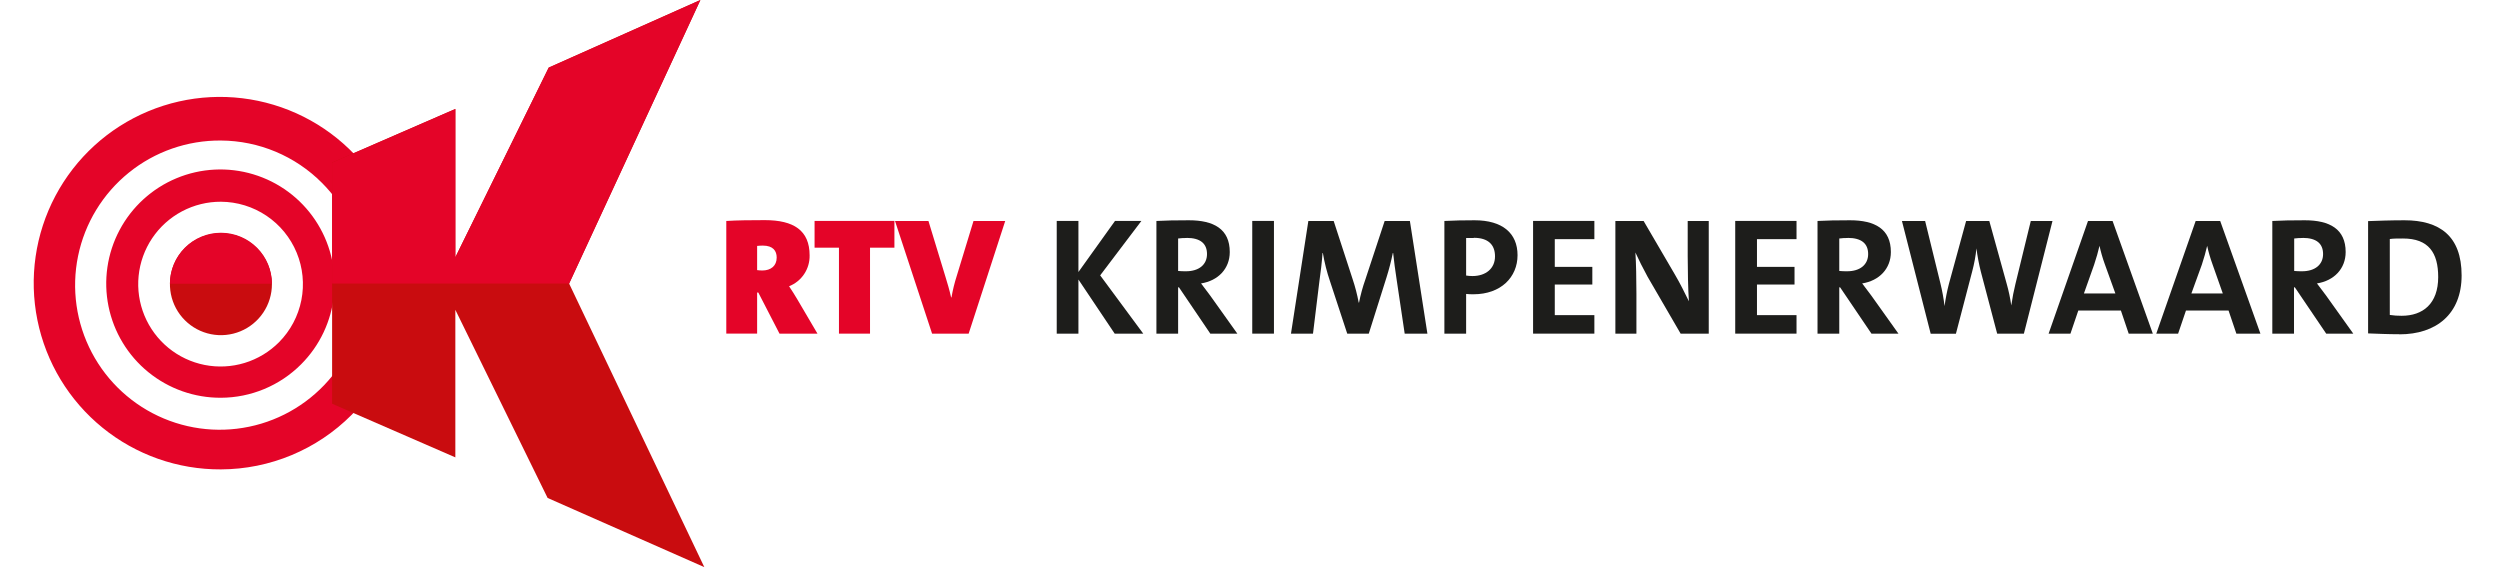
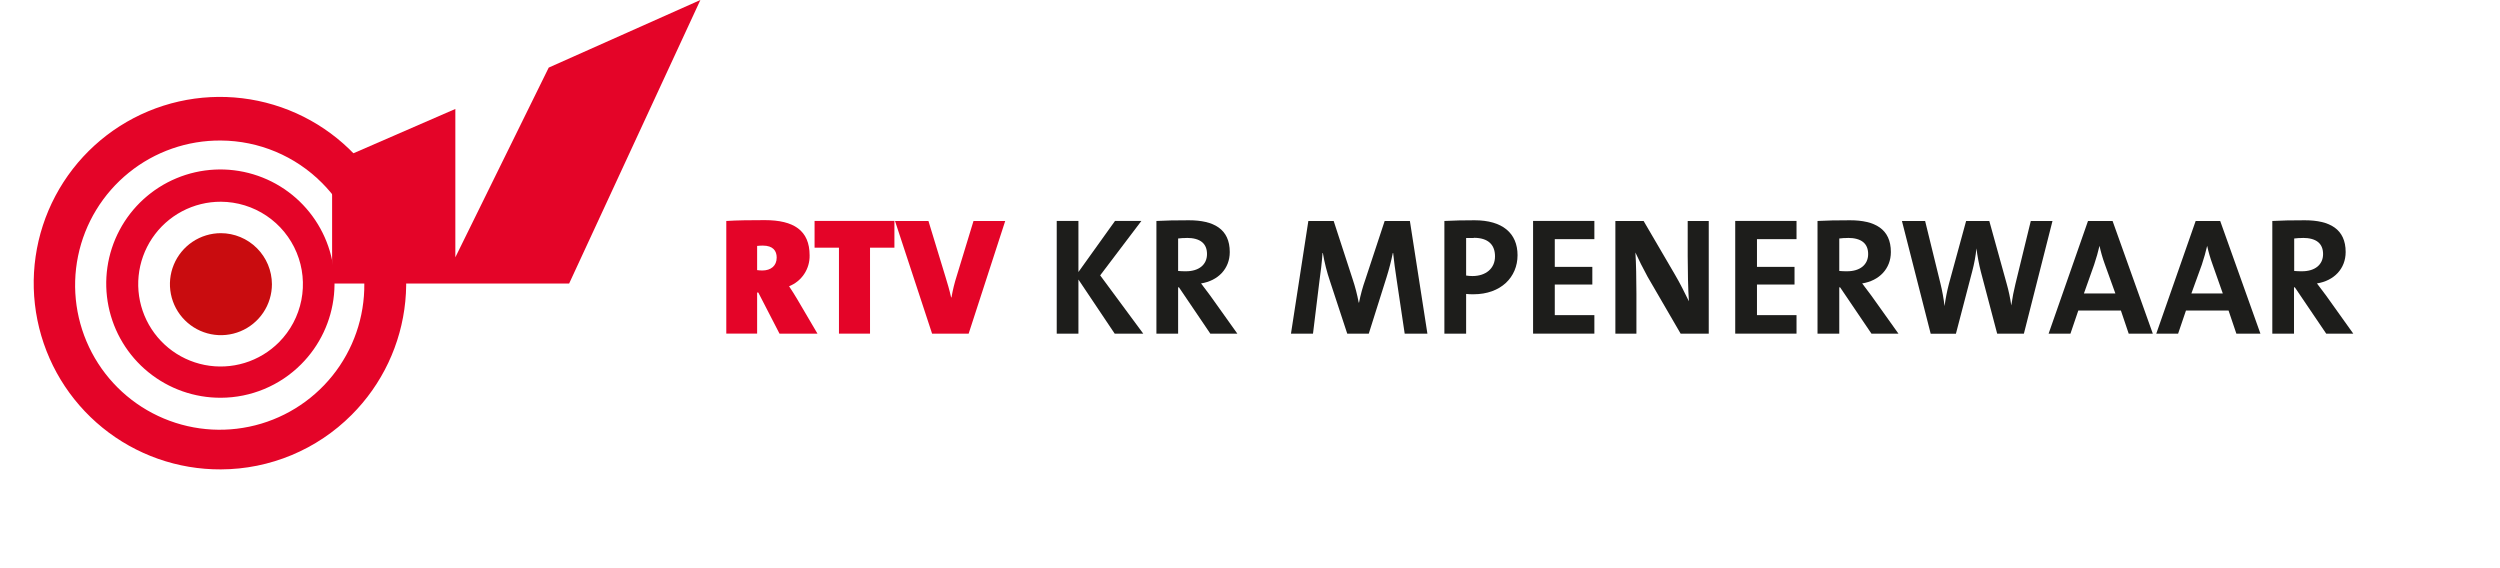
<svg xmlns="http://www.w3.org/2000/svg" viewBox="0 0 502 114" fill="none">
  <path d="M54.603 57.06C54.603 59.086 54.002 61.066 52.877 62.75C51.752 64.434 50.152 65.747 48.281 66.522C46.41 67.297 44.351 67.5 42.364 67.105C40.378 66.71 38.553 65.734 37.121 64.302C35.688 62.87 34.713 61.045 34.318 59.058C33.923 57.072 34.126 55.013 34.901 53.142C35.676 51.27 36.988 49.671 38.672 48.545C40.357 47.42 42.337 46.82 44.362 46.82C47.074 46.832 49.672 47.915 51.59 49.833C53.508 51.751 54.591 54.348 54.603 57.06Z" fill="#C90C0F" />
  <path d="M44.362 79.87C39.054 79.895 33.902 78.078 29.785 74.728C25.668 71.378 22.841 66.703 21.787 61.501C20.733 56.3 21.517 50.893 24.005 46.205C26.493 41.516 30.531 37.837 35.43 35.794C40.329 33.751 45.785 33.471 50.866 35.003C55.948 36.535 60.341 39.783 63.295 44.193C66.249 48.602 67.581 53.901 67.064 59.183C66.546 64.465 64.212 69.404 60.459 73.157C56.192 77.436 50.404 79.85 44.362 79.87ZM44.362 40.508C41.636 40.497 38.951 41.159 36.543 42.437C34.136 43.714 32.081 45.566 30.561 47.829C29.042 50.091 28.105 52.694 27.834 55.406C27.564 58.118 27.967 60.855 29.008 63.373C30.05 65.892 31.697 68.114 33.804 69.842C35.911 71.571 38.413 72.752 41.087 73.281C43.76 73.809 46.523 73.669 49.13 72.873C51.736 72.077 54.105 70.649 56.027 68.717C58.323 66.401 59.884 63.46 60.515 60.261C61.145 57.062 60.817 53.748 59.571 50.735C58.325 47.721 56.217 45.144 53.511 43.324C50.805 41.505 47.622 40.525 44.362 40.508Z" fill="#E40428" />
  <path d="M44.362 94.254C35.701 94.299 27.293 91.337 20.573 85.873C13.853 80.409 9.238 72.782 7.516 64.294C5.793 55.806 7.07 46.984 11.128 39.332C15.187 31.681 21.775 25.676 29.768 22.341C37.761 19.007 46.664 18.55 54.956 21.049C63.249 23.547 70.417 28.847 75.237 36.043C80.058 43.238 82.231 51.884 81.386 60.503C80.542 69.123 76.731 77.182 70.606 83.305C63.651 90.283 54.214 94.219 44.362 94.254ZM44.362 28.218C37.634 28.162 31.095 30.444 25.863 34.674C20.631 38.904 17.03 44.82 15.676 51.41C14.322 58 15.298 64.856 18.438 70.807C21.578 76.757 26.687 81.433 32.892 84.034C39.096 86.636 46.012 87.002 52.457 85.07C58.902 83.138 64.475 79.028 68.226 73.443C71.977 67.857 73.671 61.142 73.021 54.446C72.37 47.749 69.413 41.486 64.657 36.728C59.282 31.322 51.985 28.263 44.362 28.218Z" fill="#E40428" />
-   <path d="M54.603 56.977C54.603 54.261 53.524 51.656 51.603 49.735C49.683 47.815 47.078 46.736 44.362 46.736C41.646 46.736 39.041 47.815 37.121 49.735C35.2 51.656 34.121 54.261 34.121 56.977H54.603Z" fill="#E40428" />
-   <path d="M109.96 99.989L91.433 62.209V91.842L66.687 81.071V32.641L91.433 21.878V51.67L110.183 13.574L140.636 0L114.279 56.94L141.427 113.879L109.96 99.989Z" fill="#C90C0F" />
  <path d="M114.279 56.94L140.636 0L110.183 13.574L91.433 51.67V21.878L66.687 32.641V56.94H114.279Z" fill="#E40428" />
  <path d="M156.528 67.004L152.264 58.736H152.031V66.985H145.84V44.371C147.953 44.231 150.737 44.203 153.586 44.203C159.358 44.203 162.57 46.252 162.57 51.279C162.598 52.61 162.218 53.918 161.48 55.026C160.743 56.135 159.684 56.991 158.445 57.48C159.051 58.41 159.591 59.22 160.093 60.096L164.152 67.004H156.528ZM153.204 49.315C152.812 49.317 152.421 49.339 152.031 49.38V54.24C152.377 54.287 152.725 54.312 153.074 54.314C154.787 54.314 155.96 53.383 155.96 51.726C155.96 50.385 155.252 49.315 153.167 49.315" fill="#E40428" />
  <path d="M174.701 49.734V66.994H168.463V49.734H163.566V44.362H179.598V49.734H174.701Z" fill="#E40428" />
  <path d="M194.502 67.004H187.166L179.718 44.371H186.431L189.885 55.701C190.248 56.912 190.648 58.187 190.983 59.723H191.058C191.31 58.247 191.668 56.791 192.128 55.366L195.48 44.371H201.848L194.502 67.004Z" fill="#E40428" />
  <path d="M223.829 66.994L216.548 56.13V66.994H212.191V44.362H216.548V54.621L223.894 44.362H229.191L220.915 55.292L229.564 66.994H223.829Z" fill="#1D1D1B" />
  <path d="M243.036 67.004L236.733 57.694H236.566V67.004H232.208V44.371C233.987 44.269 236.1 44.231 238.725 44.231C243.716 44.231 246.937 45.982 246.937 50.609C246.937 53.96 244.591 56.372 241.174 56.912C241.807 57.749 242.44 58.615 243.036 59.388L248.464 67.004H243.036ZM238.279 47.788C237.706 47.783 237.134 47.818 236.566 47.89V54.407C237.089 54.456 237.614 54.478 238.139 54.472C240.755 54.472 242.366 53.132 242.366 51.018C242.366 48.905 241.025 47.769 238.279 47.769" fill="#1D1D1B" />
-   <path d="M255.809 44.362H251.452V66.994H255.809V44.362Z" fill="#1D1D1B" />
  <path d="M282.063 67.004L280.453 56.204C280.118 54.063 279.913 52.378 279.745 50.804H279.68C279.346 52.435 278.93 54.048 278.432 55.636L274.848 67.004H270.528L267.074 56.502C266.44 54.645 265.958 52.739 265.631 50.804H265.566C265.426 52.815 265.194 54.593 264.924 56.576L263.648 67.004H259.226L262.717 44.371H267.801L271.59 55.999C272.115 57.557 272.529 59.15 272.828 60.766H272.893C273.203 59.185 273.629 57.629 274.168 56.111L278.041 44.371H283.106L286.625 67.004H282.063Z" fill="#1D1D1B" />
  <path d="M295.869 59.09C295.378 59.098 294.887 59.077 294.398 59.025V67.004H290.032V44.371C291.894 44.269 293.895 44.231 296.102 44.231C301.688 44.231 304.723 46.82 304.723 51.242C304.723 55.664 301.371 59.09 295.869 59.09ZM295.934 47.788C295.404 47.788 294.901 47.788 294.398 47.788V55.329C294.817 55.394 295.24 55.428 295.664 55.431C298.345 55.431 300.198 53.923 300.198 51.475C300.198 49.194 298.885 47.751 295.934 47.751" fill="#1D1D1B" />
  <path d="M307.842 66.994V44.362H320.15V48.021H312.199V53.588H319.74V57.135H312.199V63.279H320.15V66.994H307.842Z" fill="#1D1D1B" />
  <path d="M337.475 67.004L330.837 55.571C329.906 53.858 329.059 52.182 328.389 50.702C328.528 52.648 328.593 56.204 328.593 58.922V67.004H324.367V44.371H330.036L336.339 55.161C337.373 56.912 338.285 58.783 339.132 60.496C338.965 58.215 338.89 54.193 338.89 51.409V44.371H343.117V67.004H337.475Z" fill="#1D1D1B" />
  <path d="M348.433 66.994V44.362H360.741V48.021H352.799V53.588H360.34V57.135H352.799V63.279H360.741V66.994H348.433Z" fill="#1D1D1B" />
  <path d="M375.795 67.004L369.492 57.694H369.325V67.004H364.958V44.371C366.737 44.269 368.85 44.231 371.475 44.231C376.475 44.231 379.687 45.982 379.687 50.609C379.687 53.96 377.341 56.372 373.924 56.912C374.557 57.749 375.199 58.615 375.786 59.388L381.214 67.004H375.795ZM371.029 47.788C370.459 47.783 369.89 47.817 369.325 47.89V54.407C369.848 54.456 370.373 54.478 370.898 54.472C373.514 54.472 375.125 53.132 375.125 51.018C375.125 48.905 373.784 47.769 371.029 47.769" fill="#1D1D1B" />
  <path d="M406.396 67.004H401.034L397.747 54.528C397.36 52.996 397.068 51.441 396.872 49.873C396.713 51.413 396.432 52.939 396.034 54.435L392.748 67.013H387.683L381.911 44.38H386.566L389.629 56.874C390.002 58.386 390.282 59.919 390.467 61.464C390.667 59.961 390.959 58.472 391.342 57.005L394.796 44.371H399.451L402.933 56.94C403.342 58.382 403.653 59.85 403.864 61.334C404.097 59.76 404.367 58.355 404.702 57.005L407.783 44.371H412.14L406.396 67.004Z" fill="#1D1D1B" />
  <path d="M427.446 67.004L425.873 62.349H417.326L415.743 67.004H411.358L419.272 44.371H424.206L432.287 67.004H427.446ZM422.623 52.983C422.194 51.801 421.846 50.591 421.581 49.361C421.311 50.534 420.938 51.847 420.501 53.15L418.453 58.922H424.765L422.623 52.983Z" fill="#1D1D1B" />
  <path d="M449.064 67.004L447.491 62.349H438.944L437.362 67.004H432.977L440.89 44.371H445.815L453.896 67.004H449.064ZM444.242 52.983C443.812 51.801 443.464 50.591 443.199 49.361C442.929 50.534 442.566 51.847 442.128 53.15L440.033 58.922H446.336L444.242 52.983Z" fill="#1D1D1B" />
  <path d="M467.107 67.004L460.804 57.694H460.637V67.004H456.28V44.371C458.049 44.269 460.162 44.231 462.797 44.231C467.796 44.231 471.008 45.982 471.008 50.609C471.008 53.96 468.671 56.372 465.245 56.912C465.888 57.749 466.521 58.615 467.107 59.388L472.544 67.004H467.107ZM462.378 47.788C461.808 47.783 461.239 47.818 460.674 47.89V54.407C461.197 54.456 461.722 54.478 462.247 54.472C464.864 54.472 466.474 53.132 466.474 51.018C466.474 48.905 465.134 47.769 462.378 47.769" fill="#1D1D1B" />
-   <path d="M481.817 67.115C479.47 67.115 477.422 67.013 475.514 66.948V44.399C477.292 44.334 480.038 44.231 482.822 44.231C489.832 44.231 494.292 47.35 494.292 55.301C494.292 63.075 489.19 67.134 481.817 67.134V67.115ZM482.524 47.89C481.509 47.89 480.578 47.89 479.871 47.993V63.242C480.66 63.359 481.456 63.415 482.254 63.41C486.509 63.41 489.59 60.999 489.59 55.636C489.59 50.776 487.682 47.89 482.524 47.89Z" fill="#1D1D1B" />
</svg>